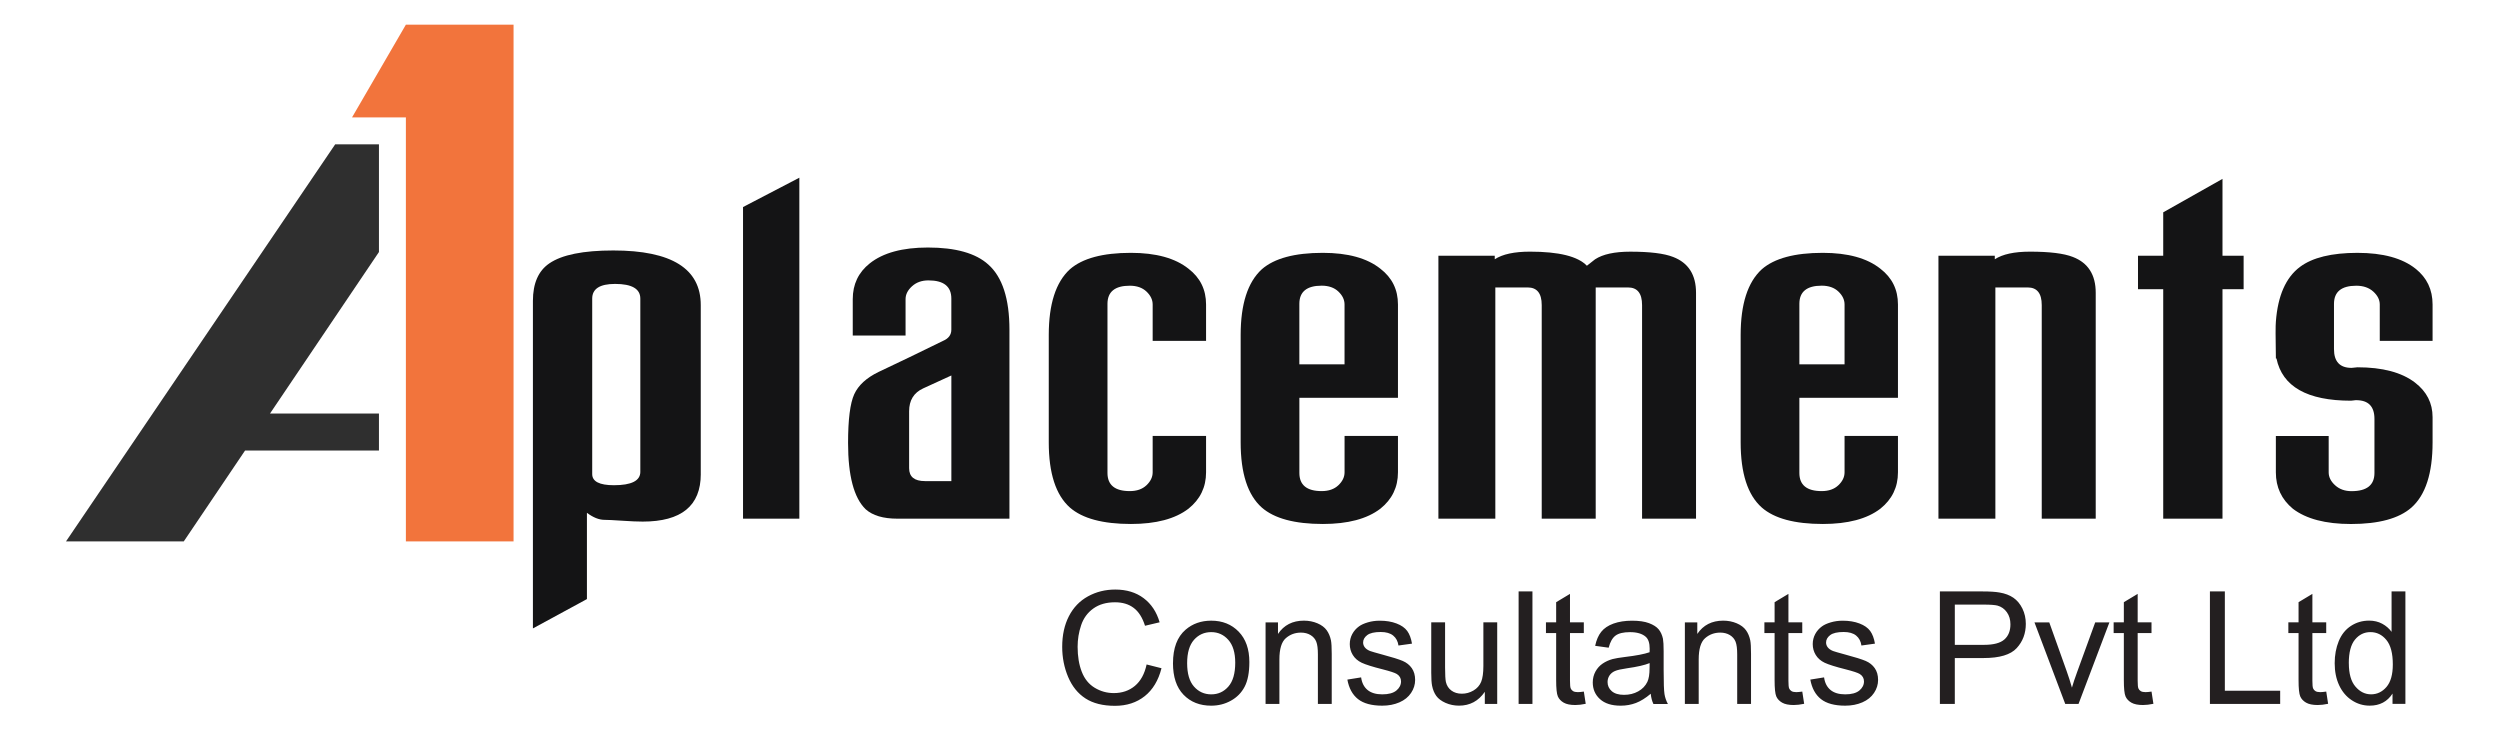
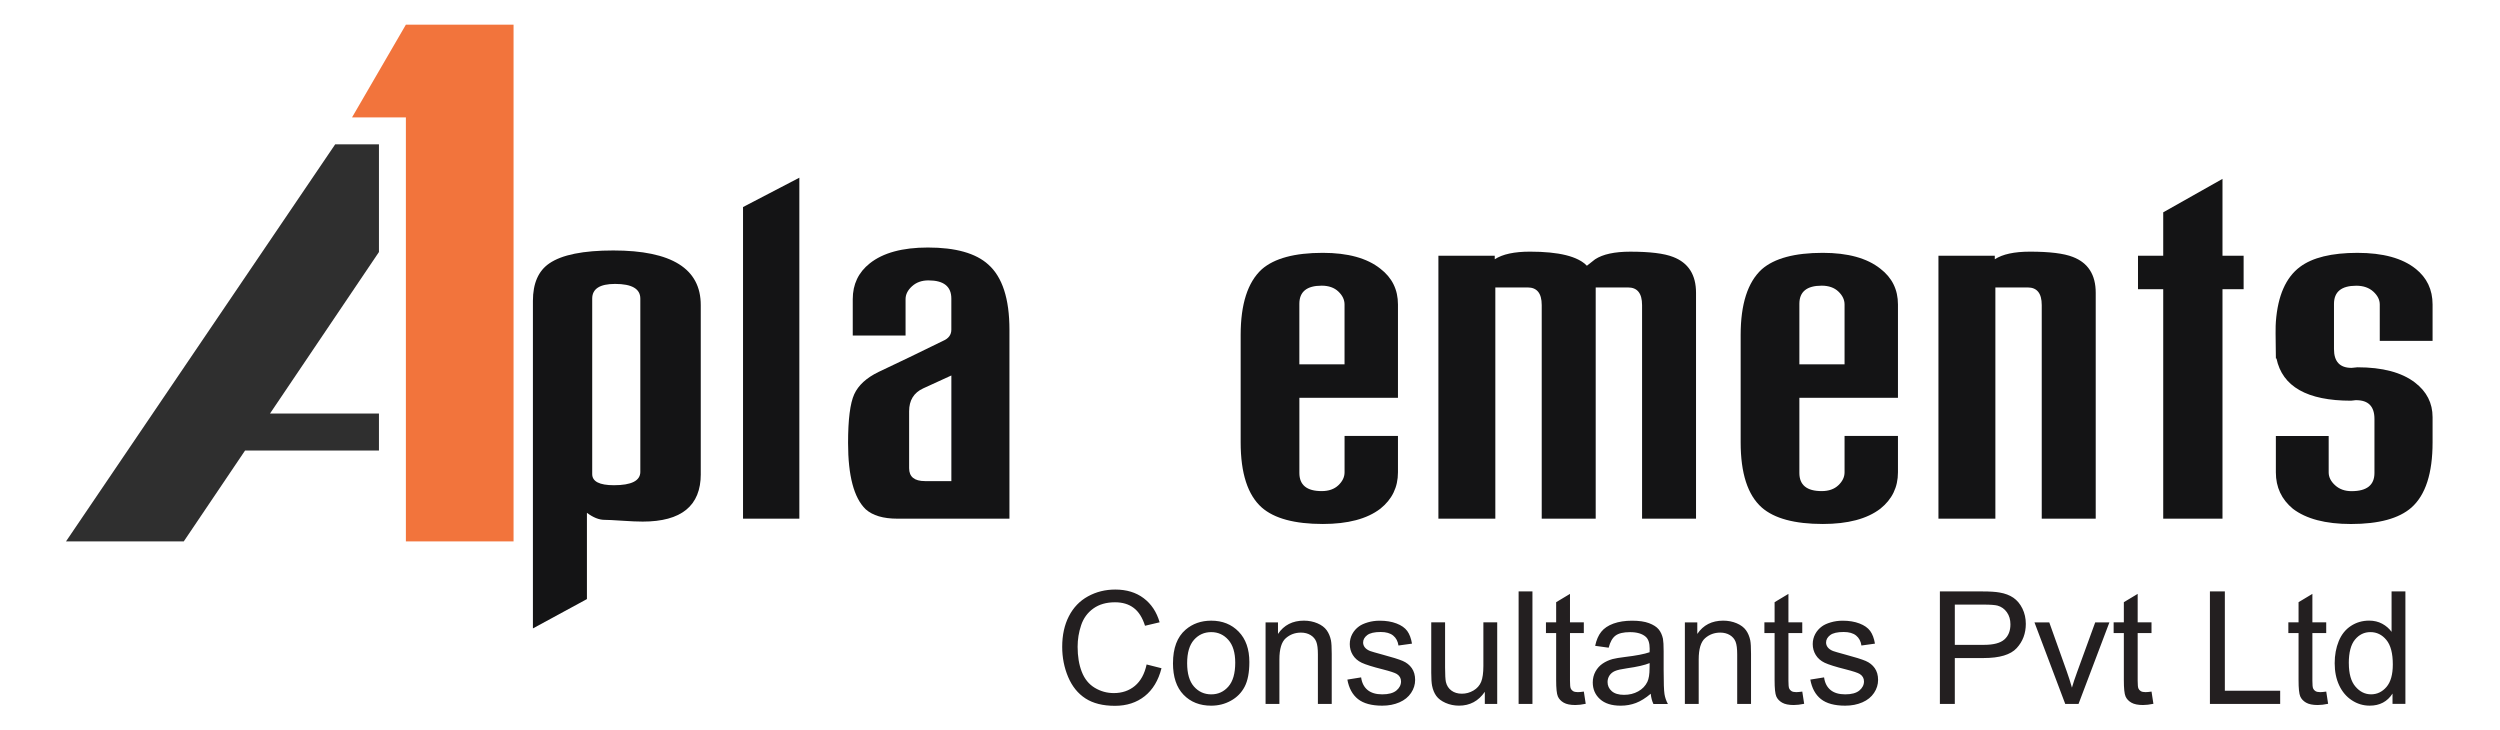
<svg xmlns="http://www.w3.org/2000/svg" id="Layer_1" viewBox="0 0 102.671 30">
  <defs>
    <style>
      .cls-1 {
        fill: none;
      }

      .cls-2 {
        fill: #2f2f2f;
      }

      .cls-3 {
        fill: #231f20;
      }

      .cls-4 {
        fill: #141415;
      }

      .cls-5 {
        fill: #f2743c;
      }
    </style>
  </defs>
  <rect class="cls-1" width="102.671" height="30" />
  <g>
    <path class="cls-4" d="M28.78,19.469c0,1.302-.795,1.952-2.386,1.952-.209,0-.49-.012-.844-.036-.353-.024-.595-.036-.723-.036-.225,0-.466-.096-.723-.289v3.543l-2.218,1.205v-13.449c0-.723.225-1.237.675-1.543.514-.353,1.39-.53,2.627-.53,2.394,0,3.591.747,3.591,2.241v6.941ZM26.297,19.373v-7.11c0-.401-.346-.603-1.036-.603-.627,0-.94.201-.94.603v7.206c0,.305.297.458.892.458.723,0,1.085-.184,1.085-.554Z" />
    <polygon class="cls-4" points="32.828 21.301 30.515 21.301 30.515 8.503 32.828 7.298 32.828 21.301" />
    <path class="cls-4" d="M41.457,21.301h-4.604c-.579,0-1.012-.128-1.301-.386-.482-.466-.723-1.374-.723-2.723,0-.964.084-1.631.253-2.001.169-.369.502-.675,1-.916.819-.386,1.703-.811,2.651-1.278.225-.096.337-.249.337-.458v-1.277c0-.498-.313-.747-.94-.747-.274,0-.498.08-.675.241-.177.161-.265.337-.265.53v1.494h-2.169v-1.494c0-.611.233-1.1.699-1.47.546-.434,1.341-.651,2.386-.651,1.141,0,1.968.233,2.482.699.578.514.868,1.406.868,2.675v7.761ZM39.071,19.758v-4.338l-1.157.53c-.385.177-.578.49-.578.94v2.338c0,.354.217.53.651.53h1.085Z" />
-     <path class="cls-4" d="M49.531,19.397c0,.611-.241,1.109-.723,1.495-.546.418-1.334.627-2.362.627-1.157,0-1.992-.225-2.507-.675-.578-.514-.868-1.406-.868-2.675v-4.411c0-1.269.289-2.169.868-2.699.514-.45,1.35-.675,2.507-.675,1.028,0,1.816.217,2.362.651.482.37.723.86.723,1.47v1.494h-2.193v-1.494c0-.193-.084-.369-.253-.53-.169-.16-.398-.241-.687-.241-.611,0-.916.249-.916.747v6.941c0,.498.305.747.916.747.289,0,.518-.08.687-.241.169-.161.253-.337.253-.53v-1.494h2.193v1.494Z" />
    <path class="cls-4" d="M57.412,19.397c0,.611-.241,1.109-.723,1.495-.546.418-1.334.627-2.362.627-1.157,0-1.993-.225-2.507-.675-.578-.514-.868-1.406-.868-2.675v-4.411c0-1.269.289-2.169.868-2.699.514-.45,1.35-.675,2.507-.675,1.028,0,1.816.217,2.362.651.482.37.723.86.723,1.47v3.832h-4.049v3.085c0,.498.305.747.916.747.289,0,.518-.08.687-.241.169-.161.253-.337.253-.53v-1.494h2.193v1.494ZM55.218,14.962v-2.459c0-.193-.084-.369-.253-.53-.169-.16-.398-.241-.687-.241-.611,0-.916.249-.916.747v2.483h1.856Z" />
    <path class="cls-4" d="M69.655,21.301h-2.218v-8.773c0-.482-.193-.723-.578-.723h-1.326v9.496h-2.217v-8.773c0-.482-.193-.723-.579-.723h-1.326v9.496h-2.338v-10.798h2.314v.145c.321-.209.803-.313,1.446-.313,1.189,0,1.968.193,2.338.579l.337-.265c.321-.209.803-.313,1.446-.313.803,0,1.39.072,1.759.217.627.241.94.732.94,1.47v9.279Z" />
    <path class="cls-4" d="M77.946,19.397c0,.611-.241,1.109-.723,1.495-.546.418-1.334.627-2.362.627-1.157,0-1.993-.225-2.507-.675-.579-.514-.868-1.406-.868-2.675v-4.411c0-1.269.289-2.169.868-2.699.514-.45,1.35-.675,2.507-.675,1.028,0,1.815.217,2.362.651.482.37.723.86.723,1.47v3.832h-4.049v3.085c0,.498.305.747.916.747.289,0,.518-.08.687-.241.169-.161.253-.337.253-.53v-1.494h2.193v1.494ZM75.753,14.962v-2.459c0-.193-.084-.369-.253-.53-.169-.16-.398-.241-.687-.241-.611,0-.916.249-.916.747v2.483h1.856Z" />
    <path class="cls-4" d="M86.068,21.301h-2.217v-8.773c0-.482-.193-.723-.578-.723h-1.326v9.496h-2.338v-10.798h2.314v.145c.321-.209.803-.313,1.446-.313.803,0,1.39.072,1.759.217.627.241.94.732.94,1.47v9.279Z" />
    <polygon class="cls-4" points="92.142 11.877 91.274 11.877 91.274 21.301 88.84 21.301 88.84 11.877 87.804 11.877 87.804 10.503 88.84 10.503 88.84 8.72 91.274 7.346 91.274 10.503 92.142 10.503 92.142 11.877" />
    <path class="cls-4" d="M96.769,16.432l-.217.024c-1.8,0-2.82-.578-3.061-1.735h-.024c-.016-.868-.016-1.374,0-1.518.08-1.06.41-1.808.988-2.241.514-.385,1.301-.578,2.362-.578,1.044,0,1.84.217,2.386.651.466.37.699.86.699,1.47v1.494h-2.169v-1.494c0-.193-.088-.369-.265-.53-.177-.16-.41-.241-.699-.241-.611,0-.916.249-.916.747v1.856c0,.515.241.771.723.771l.241-.024c1.028,0,1.816.209,2.362.627.482.37.723.843.723,1.422v1.036c0,1.27-.289,2.161-.868,2.676-.514.45-1.342.675-2.483.675-1.045,0-1.84-.209-2.386-.626-.466-.386-.699-.884-.699-1.494v-1.494h2.169v1.494c0,.193.088.37.265.53.176.161.401.241.675.241.626,0,.94-.249.94-.747v-2.218c0-.514-.249-.771-.747-.771" />
    <polygon class="cls-2" points="15.563 5.927 13.766 5.927 2.71 22.235 7.547 22.235 10.064 18.503 15.563 18.503 15.563 16.983 11.089 16.983 15.563 10.35 15.563 5.927" />
    <polygon class="cls-5" points="17.774 1.013 16.669 1.013 14.457 4.822 16.669 4.822 16.669 22.235 21.091 22.235 21.091 1.013 17.774 1.013" />
    <path class="cls-3" d="M96.463,27.239c0,.428.09.748.272.959.181.212.395.317.641.317.248,0,.459-.101.633-.303.173-.202.26-.511.26-.926,0-.456-.088-.792-.266-1.006-.176-.214-.395-.32-.654-.32-.253,0-.464.102-.634.308-.169.205-.254.529-.254.971M98.257,28.909v-.425c-.212.33-.524.496-.936.496-.267,0-.512-.073-.735-.221-.224-.146-.397-.352-.52-.614-.123-.263-.184-.566-.184-.908,0-.333.056-.636.167-.908.112-.271.279-.48.501-.624.221-.145.471-.217.745-.217.202,0,.382.043.539.128.157.085.285.197.384.333v-1.662h.568v4.62h-.529ZM95.535,28.403l.077.501c-.159.033-.302.05-.427.05-.205,0-.365-.032-.479-.098-.113-.066-.193-.15-.239-.257-.046-.106-.069-.33-.069-.671v-1.93h-.419v-.439h.419v-.828l.568-.341v1.169h.568v.439h-.568v1.962c0,.162.01.267.03.313.019.046.052.083.097.111.045.027.11.041.194.041.062,0,.145-.008.247-.023ZM90.758,28.909v-4.62h.613v4.078h2.272v.542h-2.885ZM88.36,28.403l.077.501c-.159.033-.302.05-.427.05-.205,0-.365-.032-.479-.098-.113-.066-.193-.15-.239-.257-.046-.106-.069-.33-.069-.671v-1.93h-.419v-.439h.419v-.828l.568-.341v1.169h.568v.439h-.568v1.962c0,.162.01.267.03.313.019.046.052.083.097.111.045.027.11.041.194.041.062,0,.145-.008.247-.023ZM84.816,28.909l-1.264-3.349h.608l.716,2.006c.078.216.149.441.215.674.051-.176.12-.388.212-.637l.744-2.043h.583l-1.268,3.349h-.546ZM80.281,26.483h1.194c.396,0,.675-.073.842-.221.166-.147.248-.354.248-.622,0-.192-.048-.358-.146-.496-.098-.138-.227-.229-.386-.273-.103-.027-.294-.041-.57-.041h-1.182v1.652ZM79.668,28.909v-4.62h1.744c.307,0,.541.015.703.044.227.038.417.11.571.215.154.107.278.255.371.445.093.19.14.4.14.629,0,.391-.125.724-.375.995-.249.272-.702.408-1.356.408h-1.185v1.884h-.613ZM74.351,27.909l.561-.09c.031.225.119.397.264.517.144.119.346.18.604.18.261,0,.455-.053.582-.159.126-.105.189-.23.189-.373,0-.128-.057-.229-.17-.302-.08-.051-.273-.114-.581-.193-.415-.104-.702-.195-.864-.271-.16-.077-.282-.183-.365-.318-.083-.134-.125-.284-.125-.447,0-.149.034-.287.102-.414.069-.127.161-.232.279-.316.088-.065.208-.119.36-.164.153-.045.315-.068.489-.068.262,0,.493.038.69.114.199.075.345.179.44.308.094.13.159.303.195.52l-.555.077c-.025-.174-.098-.311-.218-.409-.121-.098-.291-.146-.511-.146-.259,0-.445.043-.556.129-.111.086-.167.187-.167.302,0,.073.023.14.069.199.046.06.118.111.217.151.057.021.223.07.5.145.4.106.68.195.839.262.159.068.284.168.374.297.091.13.137.291.137.485,0,.188-.055.366-.166.532-.111.167-.27.296-.478.387-.209.091-.444.137-.707.137-.435,0-.767-.09-.995-.27-.228-.181-.373-.448-.437-.801ZM74.017,28.403l.077.501c-.159.033-.302.05-.427.05-.205,0-.365-.032-.479-.098-.113-.066-.193-.15-.239-.257-.046-.106-.069-.33-.069-.671v-1.93h-.419v-.439h.419v-.828l.568-.341v1.169h.568v.439h-.568v1.962c0,.162.01.267.03.313.019.046.052.083.097.111.045.027.11.041.194.041.062,0,.145-.008.247-.023ZM69.195,28.909v-3.349h.51v.475c.245-.365.6-.546,1.064-.546.202,0,.387.037.556.109.169.072.296.168.38.285.084.117.143.257.176.418.02.105.031.289.031.552v2.056h-.568v-2.035c0-.231-.021-.404-.066-.518-.044-.114-.123-.205-.234-.274-.112-.068-.244-.102-.395-.102-.241,0-.448.076-.624.23-.175.153-.262.444-.262.872v1.827h-.568ZM67.749,27.232c-.206.084-.516.155-.929.213-.234.033-.4.071-.497.113-.097.042-.171.103-.224.183-.053.081-.079.17-.079.269,0,.149.057.275.172.375.115.1.283.151.503.151.218,0,.413-.047.584-.143.17-.095.296-.225.375-.389.061-.128.091-.316.091-.565l.003-.206ZM67.794,28.49c-.211.18-.414.305-.609.38-.195.074-.403.111-.627.111-.368,0-.651-.089-.849-.269-.198-.179-.297-.408-.297-.686,0-.163.038-.313.112-.449.075-.135.173-.243.294-.325.122-.082.257-.144.409-.186.112-.029.281-.057.506-.085.458-.054.797-.119,1.013-.195.002-.077.003-.127.003-.147,0-.23-.054-.393-.161-.487-.145-.128-.361-.191-.647-.191-.268,0-.466.047-.593.141-.128.094-.222.259-.283.498l-.555-.077c.051-.238.133-.43.25-.576.116-.146.284-.258.503-.338.218-.078.473-.118.761-.118.286,0,.519.033.699.101.179.068.311.152.395.254.084.102.143.231.177.387.018.097.028.271.028.522v.753c0,.526.012.858.035.999.023.141.07.275.139.404h-.594c-.057-.119-.094-.259-.11-.419ZM65.046,28.403l.077.501c-.159.033-.302.05-.427.05-.205,0-.365-.032-.479-.098-.113-.066-.193-.15-.239-.257-.046-.106-.069-.33-.069-.671v-1.93h-.419v-.439h.419v-.828l.568-.341v1.169h.568v.439h-.568v1.962c0,.162.01.267.03.313.019.046.052.083.097.111.045.027.11.041.194.041.062,0,.145-.008.247-.023ZM62.367,28.909v-4.62h.568v4.62h-.568ZM60.979,28.909v-.498c-.26.38-.613.569-1.059.569-.197,0-.381-.038-.552-.113-.171-.076-.298-.171-.381-.285-.083-.115-.141-.255-.174-.421-.022-.112-.034-.288-.034-.529v-2.073h.568v1.853c0,.296.012.496.034.598.036.15.111.266.227.351.115.085.257.128.427.128.17,0,.329-.043.477-.13.148-.087.254-.207.316-.356.061-.149.092-.368.092-.653v-1.791h.568v3.349h-.51ZM55.338,27.909l.561-.09c.031.225.119.397.264.517.144.119.346.18.604.18.261,0,.455-.053.582-.159.126-.105.189-.23.189-.373,0-.128-.057-.229-.17-.302-.08-.051-.273-.114-.581-.193-.415-.104-.702-.195-.864-.271-.16-.077-.282-.183-.365-.318-.083-.134-.125-.284-.125-.447,0-.149.034-.287.102-.414.069-.127.161-.232.279-.316.088-.065.209-.119.36-.164.153-.045.315-.068.489-.068.262,0,.493.038.69.114.199.075.345.179.44.308.094.13.159.303.195.52l-.555.077c-.025-.174-.098-.311-.218-.409-.121-.098-.291-.146-.511-.146-.259,0-.445.043-.556.129-.111.086-.167.187-.167.302,0,.073.023.14.069.199.046.06.118.111.217.151.057.021.223.07.5.145.4.106.68.195.839.262.159.068.284.168.374.297.091.13.137.291.137.485,0,.188-.055.366-.166.532-.111.167-.27.296-.478.387-.209.091-.444.137-.707.137-.434,0-.767-.09-.995-.27-.228-.181-.373-.448-.437-.801ZM51.975,28.909v-3.349h.51v.475c.245-.365.6-.546,1.064-.546.202,0,.387.037.556.109.169.072.296.168.38.285.084.117.143.257.176.418.02.105.031.289.031.552v2.056h-.568v-2.035c0-.231-.021-.404-.066-.518-.044-.114-.123-.205-.234-.274-.112-.068-.244-.102-.395-.102-.241,0-.448.076-.624.23-.175.153-.262.444-.262.872v1.827h-.568ZM48.754,27.236c0,.428.094.748.281.96.188.213.424.32.709.32.282,0,.516-.106.704-.321.187-.214.281-.54.281-.978,0-.413-.095-.726-.283-.938-.188-.213-.423-.319-.702-.319-.285,0-.52.105-.709.317-.187.212-.281.531-.281.958ZM48.173,27.235c0-.618.172-1.077.517-1.374.287-.247.639-.371,1.053-.371.459,0,.836.151,1.128.452.291.3.438.716.438,1.247,0,.43-.065.768-.194,1.014-.129.246-.317.438-.565.574-.246.137-.516.204-.808.204-.469,0-.847-.15-1.137-.45-.289-.3-.433-.732-.433-1.296ZM47.088,27.288l.613.155c-.128.502-.358.884-.69,1.148-.332.263-.739.396-1.22.396-.497,0-.901-.101-1.213-.304-.312-.202-.548-.496-.711-.88-.162-.385-.244-.797-.244-1.238,0-.481.091-.9.275-1.258s.445-.63.784-.816c.339-.186.712-.279,1.119-.279.462,0,.851.117,1.165.353.315.236.535.566.658.992l-.6.142c-.106-.336-.262-.581-.466-.734-.203-.154-.459-.23-.768-.23-.354,0-.651.085-.888.255-.238.17-.405.399-.501.685-.097.287-.145.583-.145.887,0,.393.057.736.171,1.028.114.294.292.512.533.657.241.145.501.217.782.217.342,0,.63-.099.867-.296.236-.198.397-.49.481-.88Z" />
  </g>
</svg>